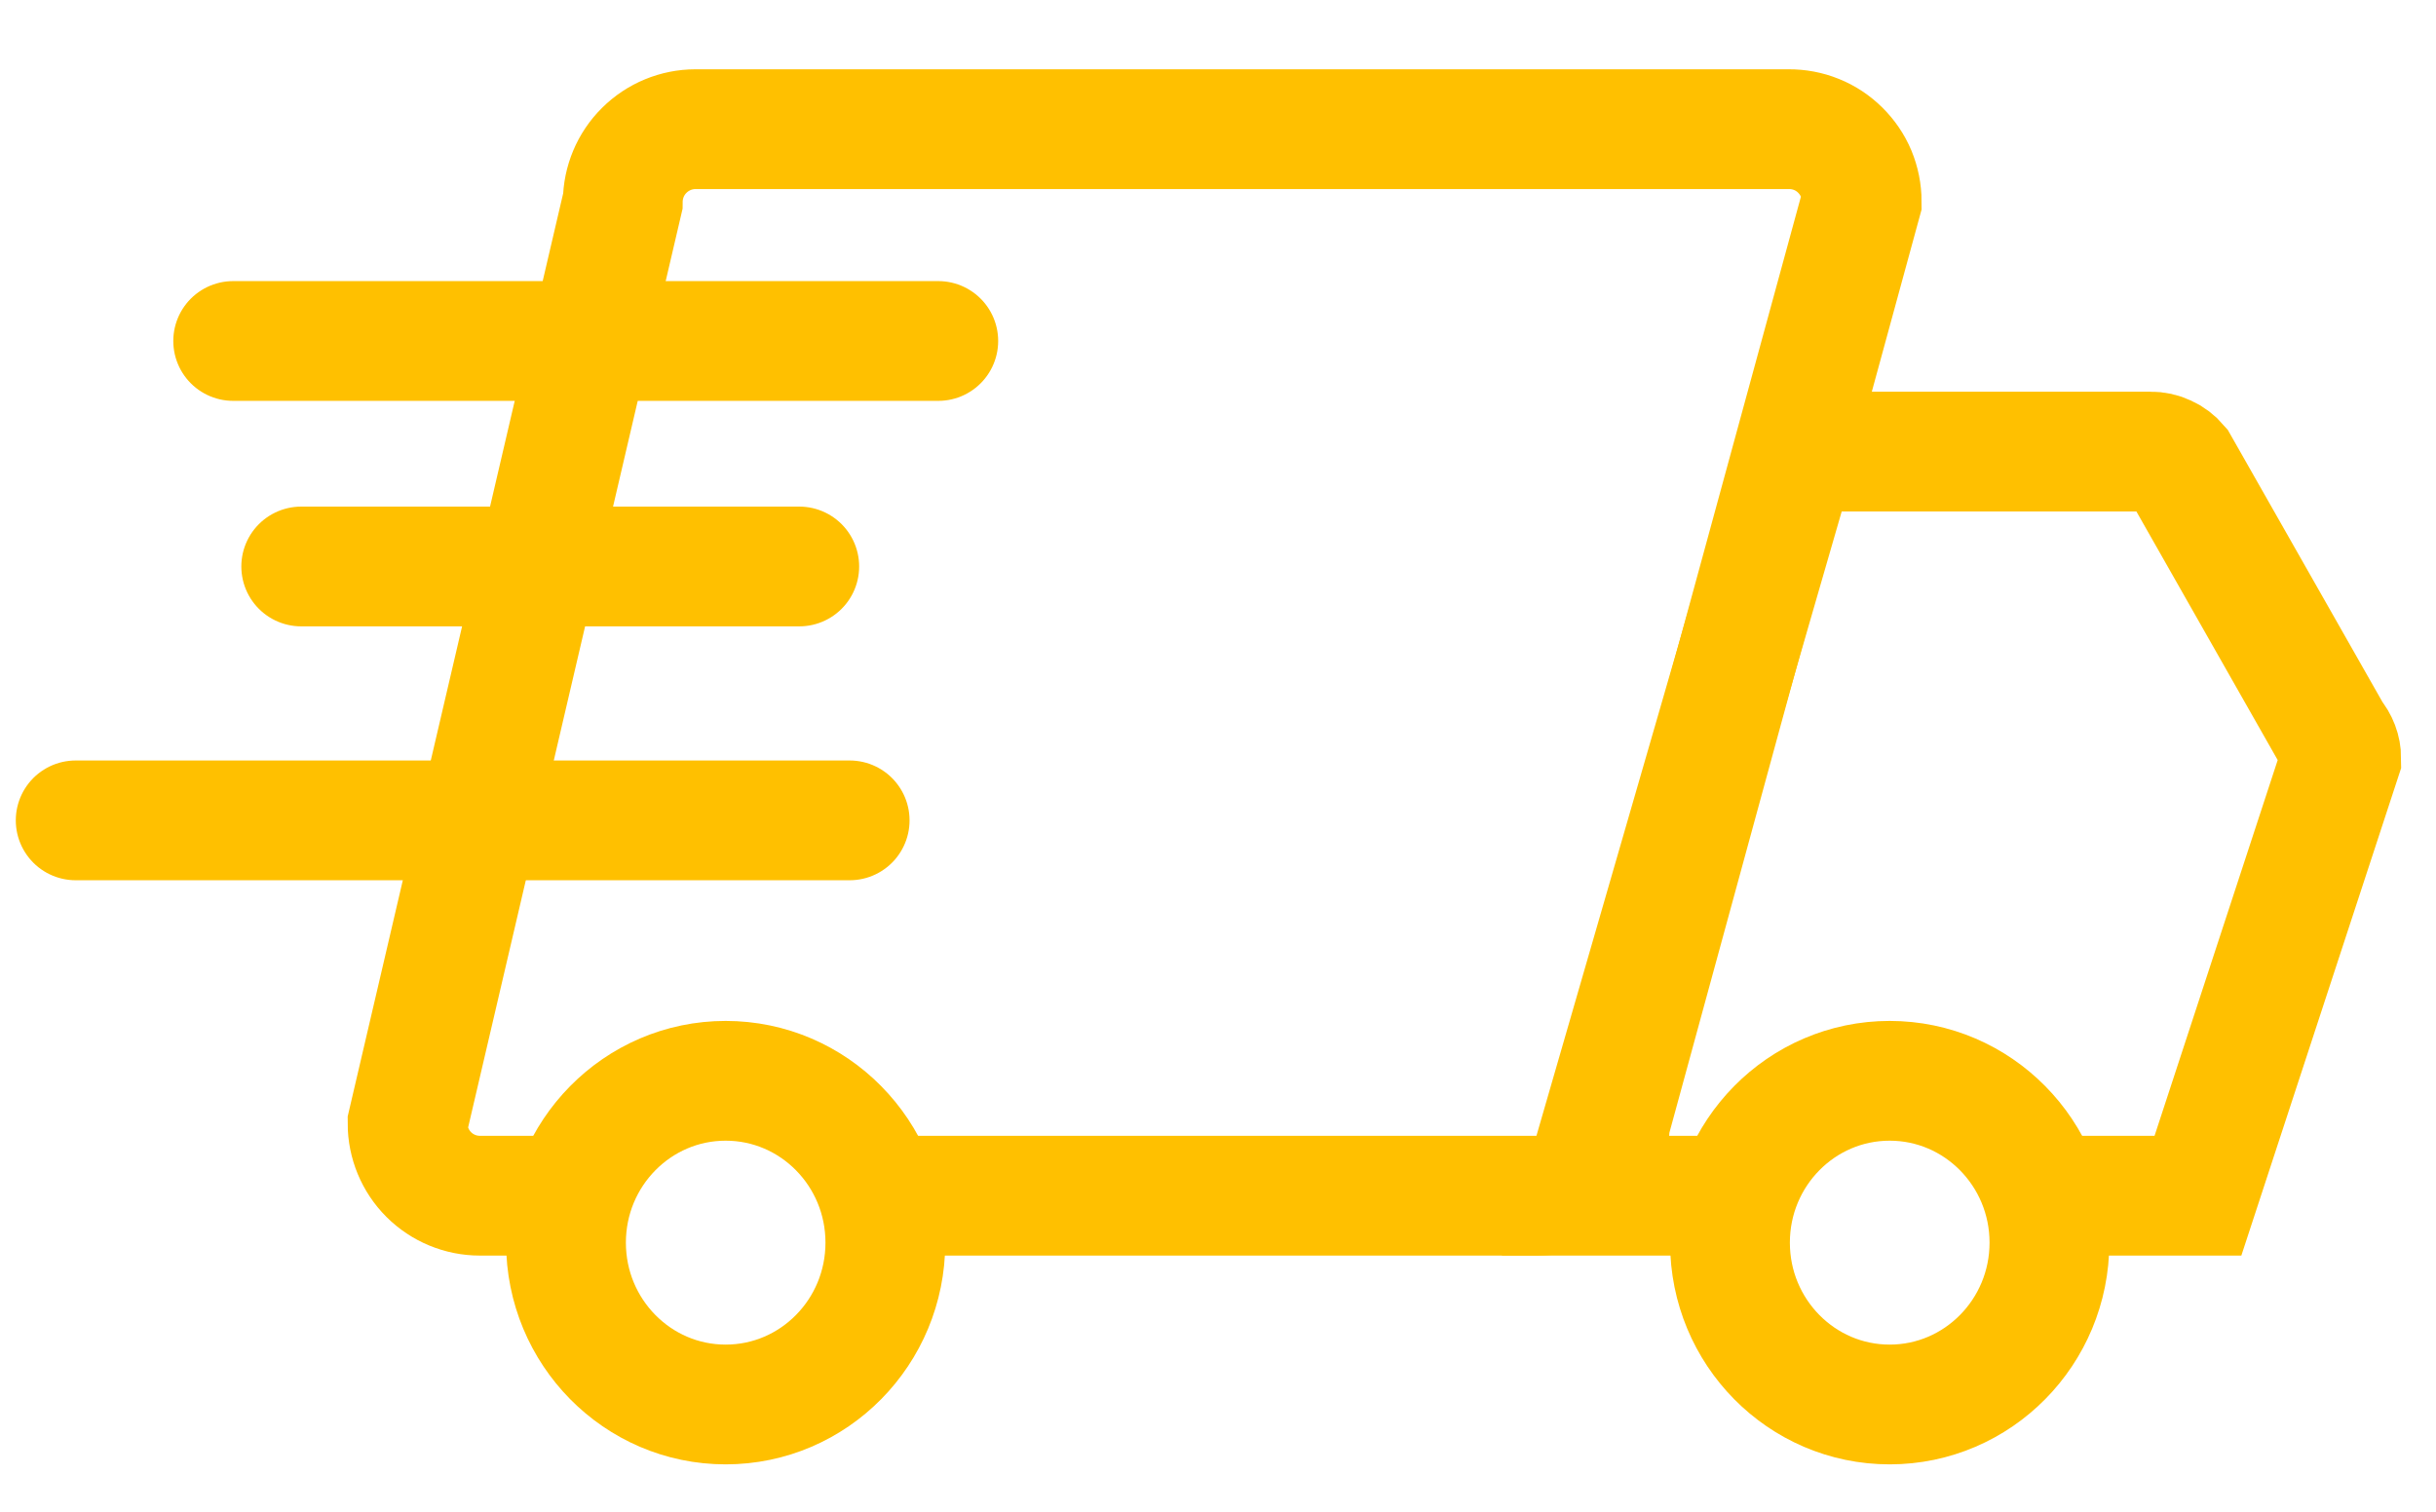
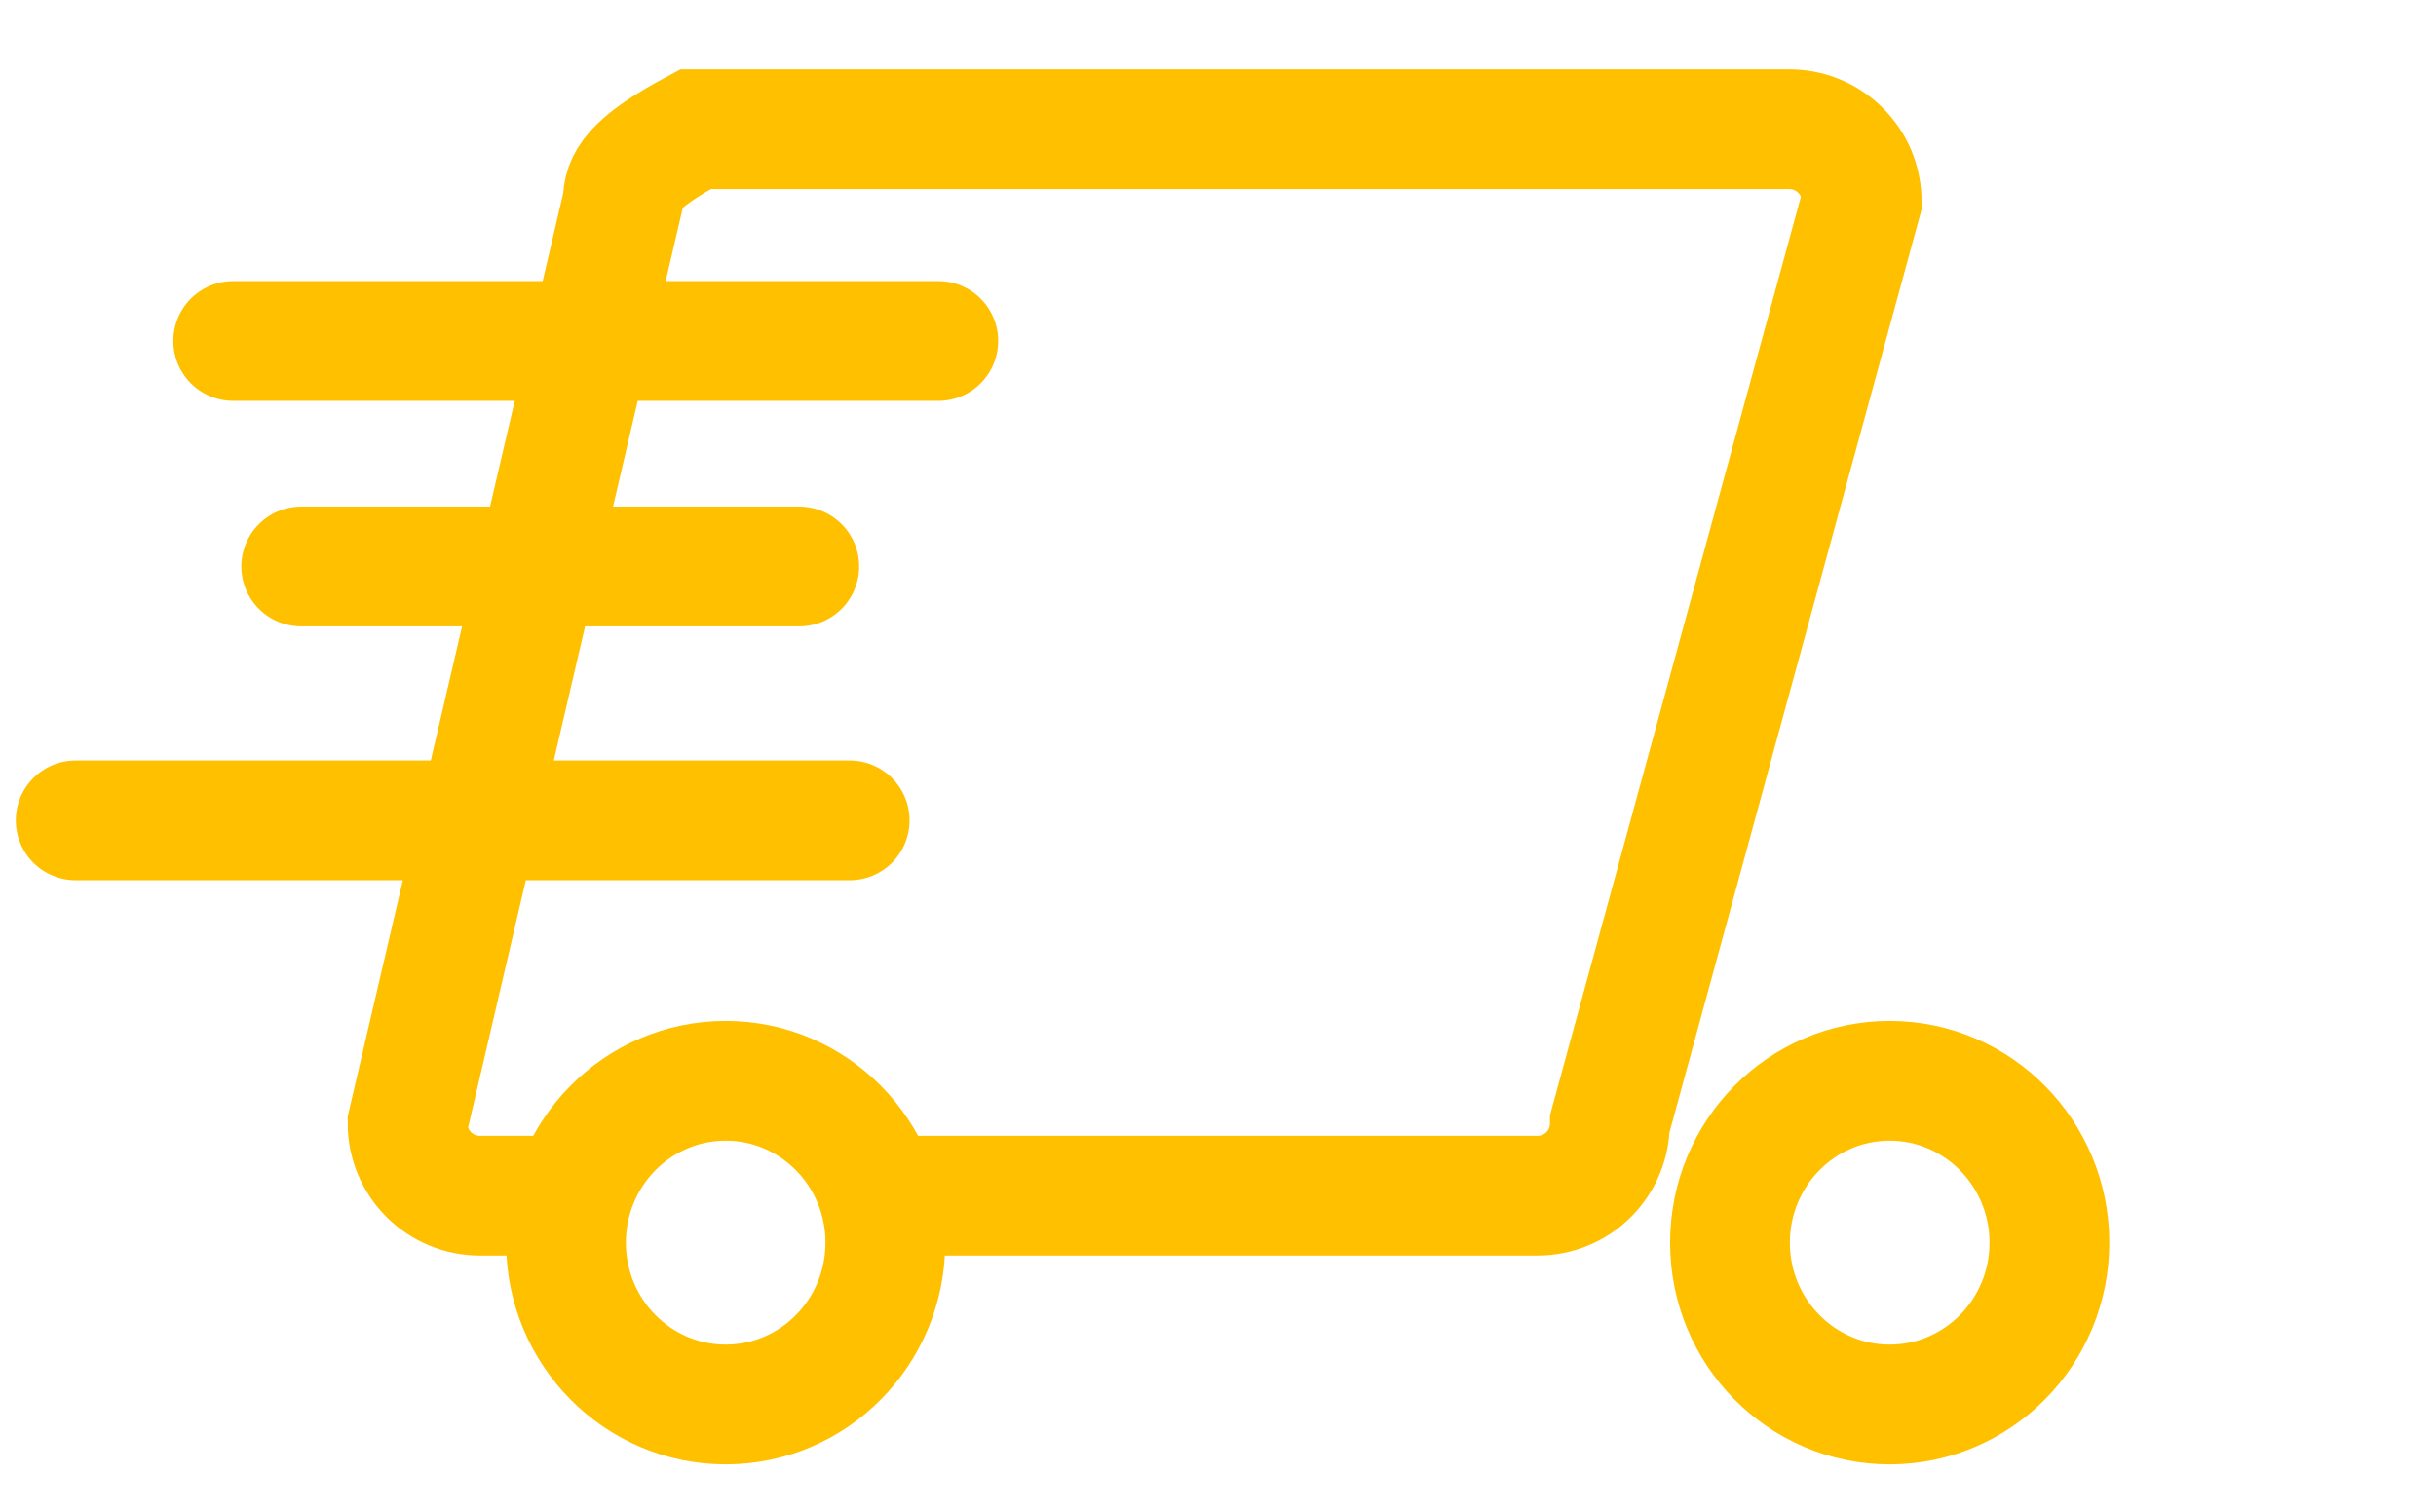
<svg xmlns="http://www.w3.org/2000/svg" width="29" height="18" viewBox="0 0 29 18" fill="none">
-   <path d="M10.366 14.237H18.304C18.532 14.237 18.752 14.146 18.913 13.985C19.074 13.824 19.165 13.605 19.165 13.376L22.163 2.399C22.163 2.285 22.14 2.172 22.097 2.067C22.053 1.962 21.988 1.867 21.907 1.787C21.826 1.707 21.73 1.643 21.625 1.601C21.519 1.558 21.406 1.537 21.292 1.538H8.28C8.051 1.538 7.832 1.629 7.67 1.79C7.507 1.951 7.416 2.17 7.414 2.399L4.852 13.376C4.852 13.605 4.943 13.824 5.104 13.985C5.265 14.146 5.484 14.237 5.713 14.237H6.83" stroke="#FFC000" stroke-width="1.426" />
-   <path d="M20.605 14.237H18.827L21.389 5.377H25.602C25.665 5.376 25.728 5.39 25.785 5.417C25.843 5.443 25.894 5.482 25.935 5.53L27.77 8.759C27.835 8.834 27.872 8.931 27.872 9.031L26.166 14.237H24.321" stroke="#FFC000" stroke-width="1.426" />
+   <path d="M10.366 14.237H18.304C18.532 14.237 18.752 14.146 18.913 13.985C19.074 13.824 19.165 13.605 19.165 13.376L22.163 2.399C22.163 2.285 22.14 2.172 22.097 2.067C22.053 1.962 21.988 1.867 21.907 1.787C21.826 1.707 21.73 1.643 21.625 1.601C21.519 1.558 21.406 1.537 21.292 1.538H8.28C7.507 1.951 7.416 2.17 7.414 2.399L4.852 13.376C4.852 13.605 4.943 13.824 5.104 13.985C5.265 14.146 5.484 14.237 5.713 14.237H6.83" stroke="#FFC000" stroke-width="1.426" />
  <path d="M8.639 16.723C9.689 16.723 10.54 15.86 10.54 14.796C10.54 13.732 9.689 12.869 8.639 12.869C7.589 12.869 6.738 13.732 6.738 14.796C6.738 15.86 7.589 16.723 8.639 16.723Z" stroke="#FFC000" stroke-width="1.426" />
  <path d="M22.496 16.723C23.546 16.723 24.398 15.86 24.398 14.796C24.398 13.732 23.546 12.869 22.496 12.869C21.446 12.869 20.595 13.732 20.595 14.796C20.595 15.86 21.446 16.723 22.496 16.723Z" stroke="#FFC000" stroke-width="1.426" />
  <path d="M11.17 4.06H2.776" stroke="#FFC000" stroke-width="1.426" stroke-linecap="round" />
  <path d="M9.515 6.745H3.586" stroke="#FFC000" stroke-width="1.426" stroke-linecap="round" />
  <path d="M10.115 9.768H0.901" stroke="#FFC000" stroke-width="1.426" stroke-linecap="round" />
</svg>